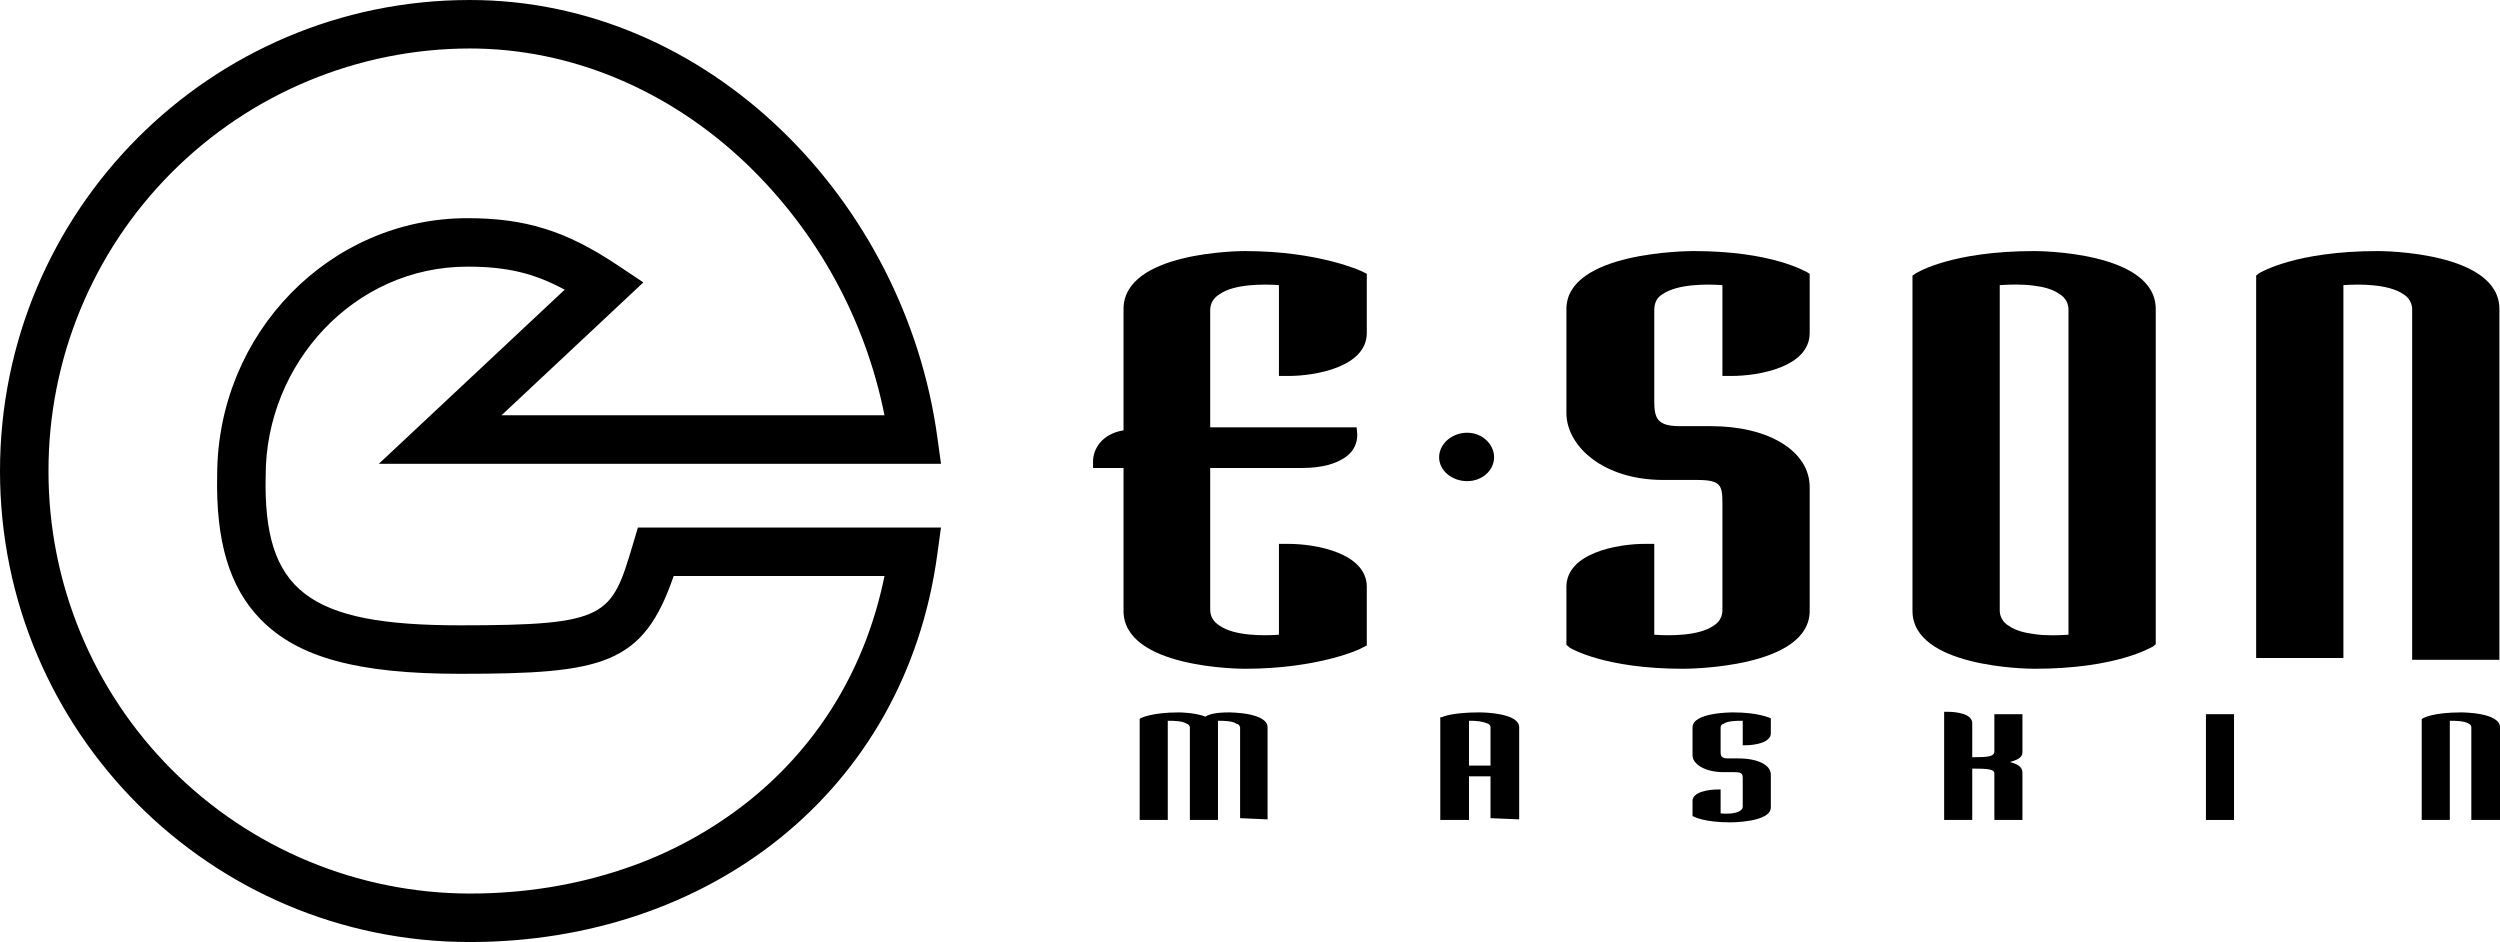
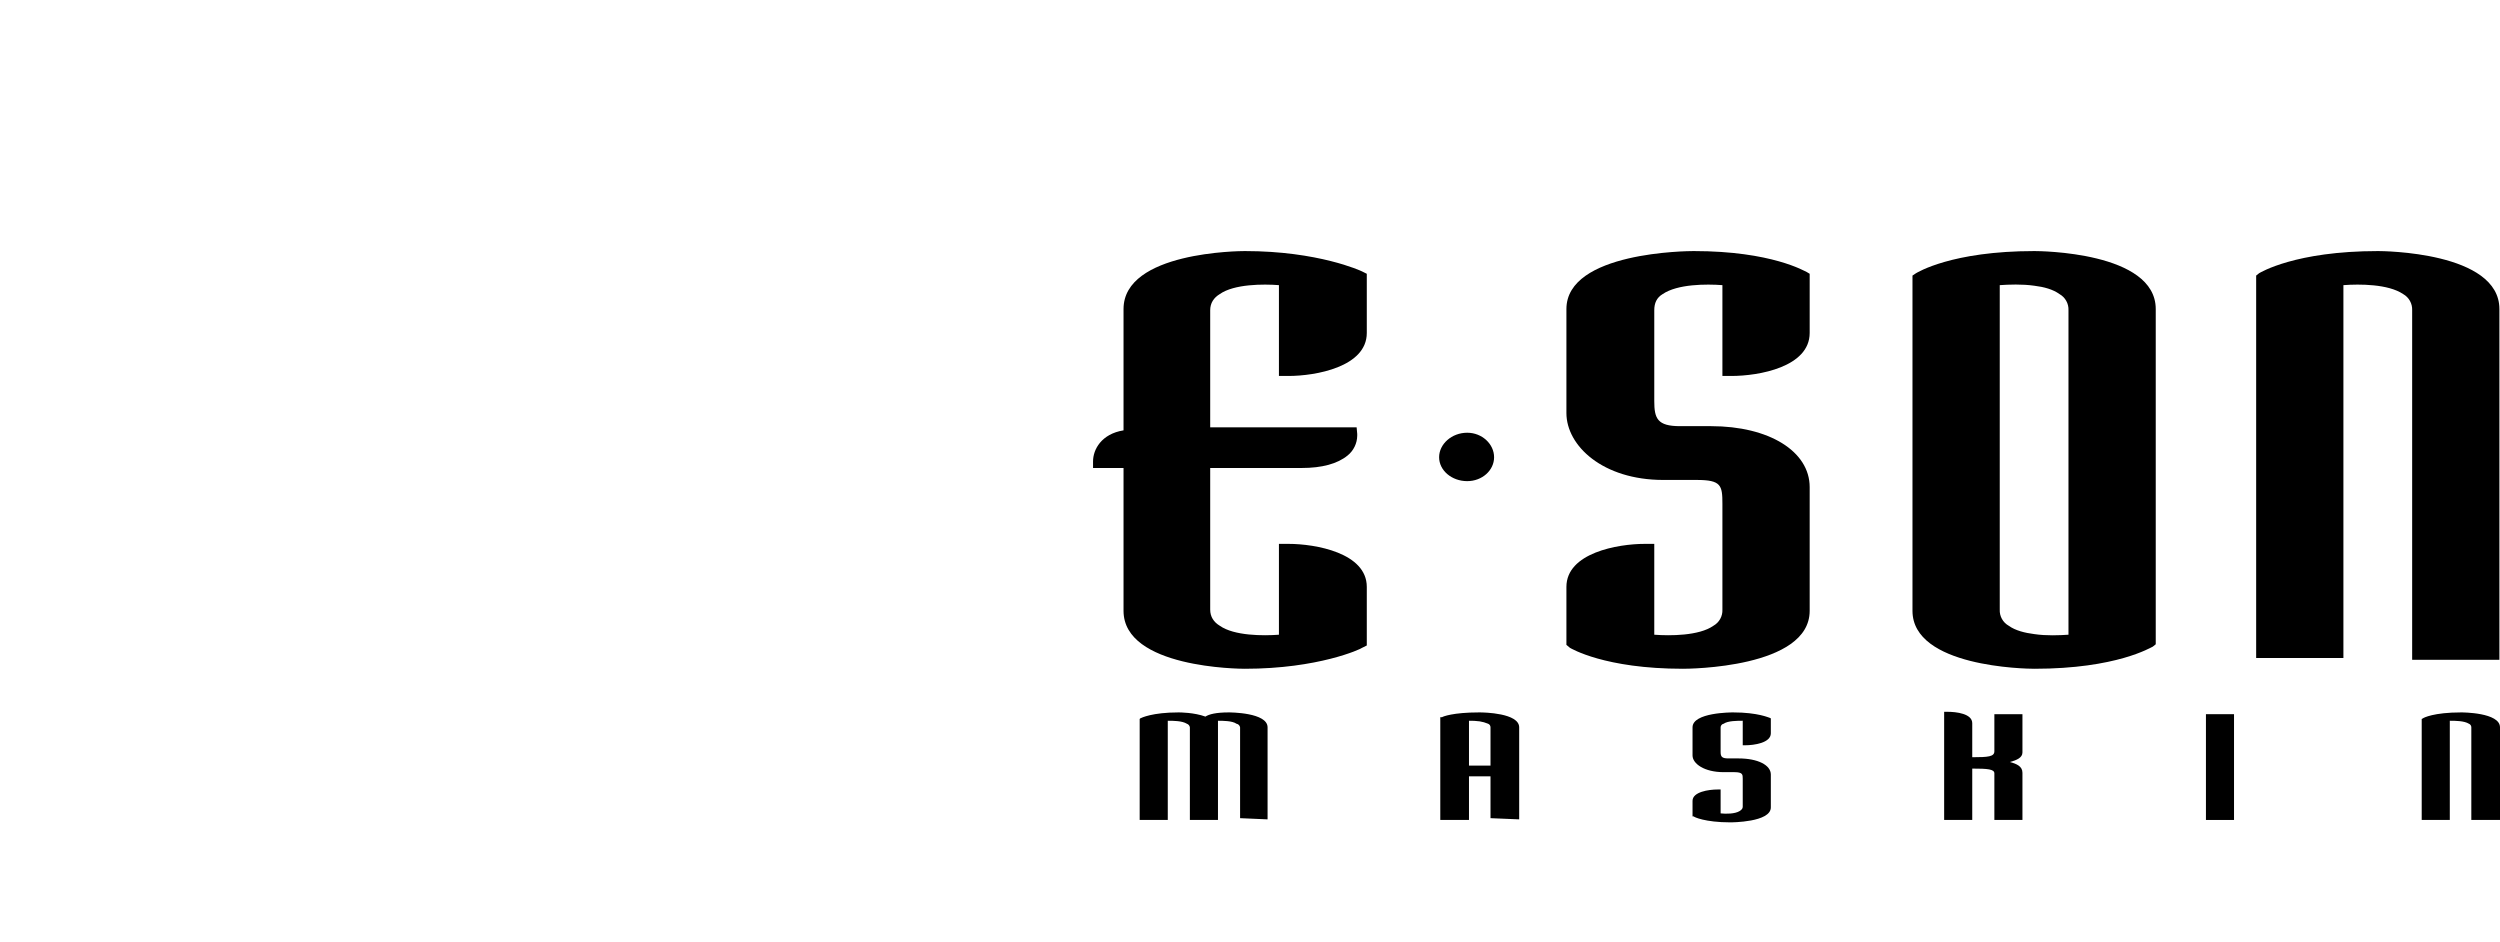
<svg xmlns="http://www.w3.org/2000/svg" width="138" height="52" viewBox="0 0 138 52" fill="none">
  <g clip-path="url(#clip0_97_1904)">
    <path d="M82.474 25.24C82.474 25.965 81.814 26.559 80.99 26.559C80.132 26.559 79.439 25.965 79.439 25.24C79.439 24.514 80.132 23.887 80.99 23.887C81.814 23.887 82.474 24.514 82.474 25.24Z" fill="black" />
    <path d="M62.019 17.059V23.755C60.798 23.953 60.336 24.811 60.336 25.47V25.833H62.019V33.717C62.019 36.883 68.453 36.916 68.716 36.916C72.774 36.916 75.117 35.828 75.183 35.762L75.447 35.63V32.397C75.447 30.517 72.609 30.022 71.125 30.022H70.597V35.036C69.739 35.102 68.123 35.102 67.331 34.541C67.001 34.343 66.803 34.047 66.803 33.651V25.833H71.851C72.972 25.833 73.83 25.602 74.391 25.14C74.553 25.009 74.684 24.843 74.775 24.655C74.867 24.467 74.916 24.261 74.919 24.052V23.953L74.886 23.59H66.803V17.125C66.803 16.729 67.001 16.432 67.331 16.234C68.123 15.674 69.739 15.674 70.597 15.74V20.753H71.125C72.609 20.753 75.447 20.259 75.447 18.378V15.113L75.183 14.981C75.117 14.948 72.774 13.859 68.716 13.859C68.453 13.859 62.019 13.892 62.019 17.059Z" fill="black" />
    <path d="M86.466 17.059V22.799C86.466 24.613 88.478 26.493 91.811 26.493H93.658C95.011 26.493 95.077 26.79 95.077 27.812V33.651C95.085 33.831 95.043 34.009 94.955 34.166C94.868 34.323 94.739 34.453 94.582 34.541C93.79 35.102 92.174 35.102 91.316 35.036V30.022H90.788C89.303 30.022 86.466 30.517 86.466 32.397V35.597L86.664 35.762C86.73 35.795 88.577 36.916 92.899 36.916C93.196 36.916 99.894 36.883 99.894 33.717V26.889C99.894 24.91 97.65 23.524 94.45 23.524H92.734C91.481 23.524 91.316 23.095 91.316 22.139V17.125C91.316 16.729 91.448 16.432 91.778 16.234C92.602 15.674 94.186 15.674 95.077 15.74V20.753H95.572C97.089 20.753 99.894 20.259 99.894 18.378V15.113L99.729 15.014C99.63 14.981 97.815 13.859 93.493 13.859C93.196 13.859 86.466 13.892 86.466 17.059Z" fill="black" />
    <path d="M124.705 15.08L124.54 15.212V36.323H129.356V15.74C130.247 15.674 131.831 15.674 132.656 16.234C132.813 16.323 132.942 16.452 133.029 16.61C133.117 16.767 133.159 16.945 133.151 17.125V36.422H137.967V17.059C137.967 13.892 131.501 13.859 131.27 13.859C126.684 13.859 124.771 15.047 124.705 15.08Z" fill="black" />
    <path d="M66.539 39.556C65.912 39.325 65.121 39.325 65.055 39.325C63.603 39.325 63.009 39.622 62.943 39.654L62.91 39.688V45.262H64.461V39.786C64.758 39.786 65.252 39.786 65.516 39.951C65.56 39.966 65.598 39.992 65.627 40.027C65.656 40.062 65.675 40.104 65.681 40.149V45.262H67.232V39.786C67.496 39.786 68.024 39.786 68.255 39.951C68.304 39.959 68.35 39.983 68.386 40.018C68.421 40.054 68.445 40.1 68.453 40.149V45.163L69.97 45.229V40.149C69.97 39.325 67.892 39.325 67.826 39.325C67.133 39.325 66.737 39.424 66.539 39.556Z" fill="black" />
    <path d="M93.428 40.149V41.7C93.428 42.161 94.088 42.623 95.143 42.623H95.737C96.199 42.623 96.199 42.755 96.199 42.986V44.536C96.199 44.635 96.133 44.701 96.034 44.767C95.77 44.932 95.275 44.932 94.978 44.899V43.58H94.813C94.319 43.58 93.428 43.712 93.428 44.207V45.064H93.494C93.494 45.097 94.121 45.394 95.506 45.394C95.572 45.394 97.75 45.394 97.75 44.569V42.755C97.75 42.227 97.024 41.865 95.968 41.865H95.407C95.044 41.865 94.978 41.766 94.978 41.502V40.149C94.978 40.102 94.995 40.056 95.025 40.02C95.055 39.984 95.097 39.959 95.144 39.951C95.374 39.786 95.902 39.786 96.199 39.786V41.139H96.331C96.826 41.139 97.75 41.007 97.75 40.479V39.654L97.684 39.622C97.651 39.622 97.057 39.325 95.671 39.325C95.572 39.325 93.428 39.325 93.428 40.149Z" fill="black" />
    <path d="M107.317 39.292V45.262H108.868V42.426C109.726 42.426 110.089 42.459 110.089 42.69V45.262H111.639V42.657C111.639 42.294 111.309 42.162 110.946 42.063C111.309 41.964 111.639 41.832 111.639 41.535V39.424H110.089V41.469C110.089 41.766 109.759 41.799 108.868 41.799V39.919C108.868 39.391 107.977 39.292 107.515 39.292L107.317 39.292Z" fill="black" />
    <path d="M123.153 39.423H121.768V45.262H123.318V39.423H123.153Z" fill="black" />
    <path d="M133.744 39.654L133.678 39.688V45.262H135.229V39.786C135.526 39.786 136.021 39.786 136.285 39.951C136.324 39.967 136.359 39.994 136.382 40.029C136.406 40.065 136.418 40.107 136.417 40.149V45.262H138V40.149C138 39.325 135.922 39.325 135.856 39.325C134.338 39.325 133.777 39.621 133.744 39.654Z" fill="black" />
    <path d="M112.299 13.859C112.563 13.859 118.997 13.892 118.997 17.059V35.564L118.832 35.696C118.733 35.729 116.852 36.916 112.299 36.916C111.804 36.916 105.569 36.817 105.569 33.717V15.212L105.767 15.08C105.833 15.047 107.713 13.859 112.299 13.859ZM112.299 35.003C112.959 35.102 113.685 35.069 114.18 35.036V17.125C114.188 16.945 114.146 16.767 114.058 16.61C113.971 16.452 113.842 16.323 113.685 16.234C113.322 15.97 112.827 15.838 112.299 15.773C111.606 15.674 110.881 15.707 110.386 15.74V33.651C110.378 33.831 110.42 34.009 110.507 34.166C110.594 34.323 110.724 34.453 110.881 34.541C111.244 34.805 111.771 34.937 112.299 35.003Z" fill="black" />
    <path d="M81.682 39.325C81.913 39.325 83.859 39.358 83.859 40.149V45.229L82.276 45.163V42.854H81.088V45.262H79.504V39.589H79.603C79.636 39.556 80.197 39.325 81.649 39.325H81.682ZM81.682 42.26H82.276V40.149C82.277 40.107 82.265 40.065 82.241 40.029C82.218 39.994 82.184 39.967 82.144 39.951C81.996 39.888 81.841 39.844 81.682 39.819C81.485 39.793 81.287 39.782 81.088 39.786V42.26L81.682 42.26Z" fill="black" />
-     <path d="M34.937 30.046C33.748 34.023 33.57 34.518 25.396 34.518C17.02 34.518 14.518 32.64 14.665 26.238C14.675 20.078 19.535 14.719 25.797 14.719C27.938 14.719 29.45 15.06 31.17 15.991L20.913 25.6H51.943L51.74 24.127C49.949 11.085 39.155 0 25.933 0C11.607 0 0 11.644 0 26C0 40.356 11.607 52 25.933 52C39.074 52 49.952 43.759 51.741 30.591L51.941 29.12H35.213L34.937 30.046ZM37.187 31.797H48.823C47.809 36.785 45.266 41.034 41.41 44.153C39.317 45.834 36.941 47.129 34.393 47.976C31.742 48.87 28.896 49.324 25.934 49.324C19.756 49.314 13.835 46.852 9.474 42.478C5.112 38.103 2.667 32.176 2.677 26C2.667 19.824 5.112 13.897 9.474 9.523C13.835 5.148 19.756 2.686 25.933 2.676C31.51 2.676 36.956 4.958 41.268 9.102C45.135 12.834 47.771 17.655 48.824 22.924H27.684L35.514 15.588L34.066 14.623C31.245 12.742 29.004 12.043 25.797 12.043C18.2 12.043 12.008 18.394 11.988 26.205C11.905 29.892 12.669 32.43 14.389 34.191C16.447 36.296 19.739 37.194 25.396 37.194C33.293 37.194 35.502 36.707 37.187 31.796V31.797Z" fill="black" />
  </g>
  <defs>
    <clipPath id="clip0_97_1904">
      <rect width="138" height="52" fill="white" />
    </clipPath>
  </defs>
</svg>